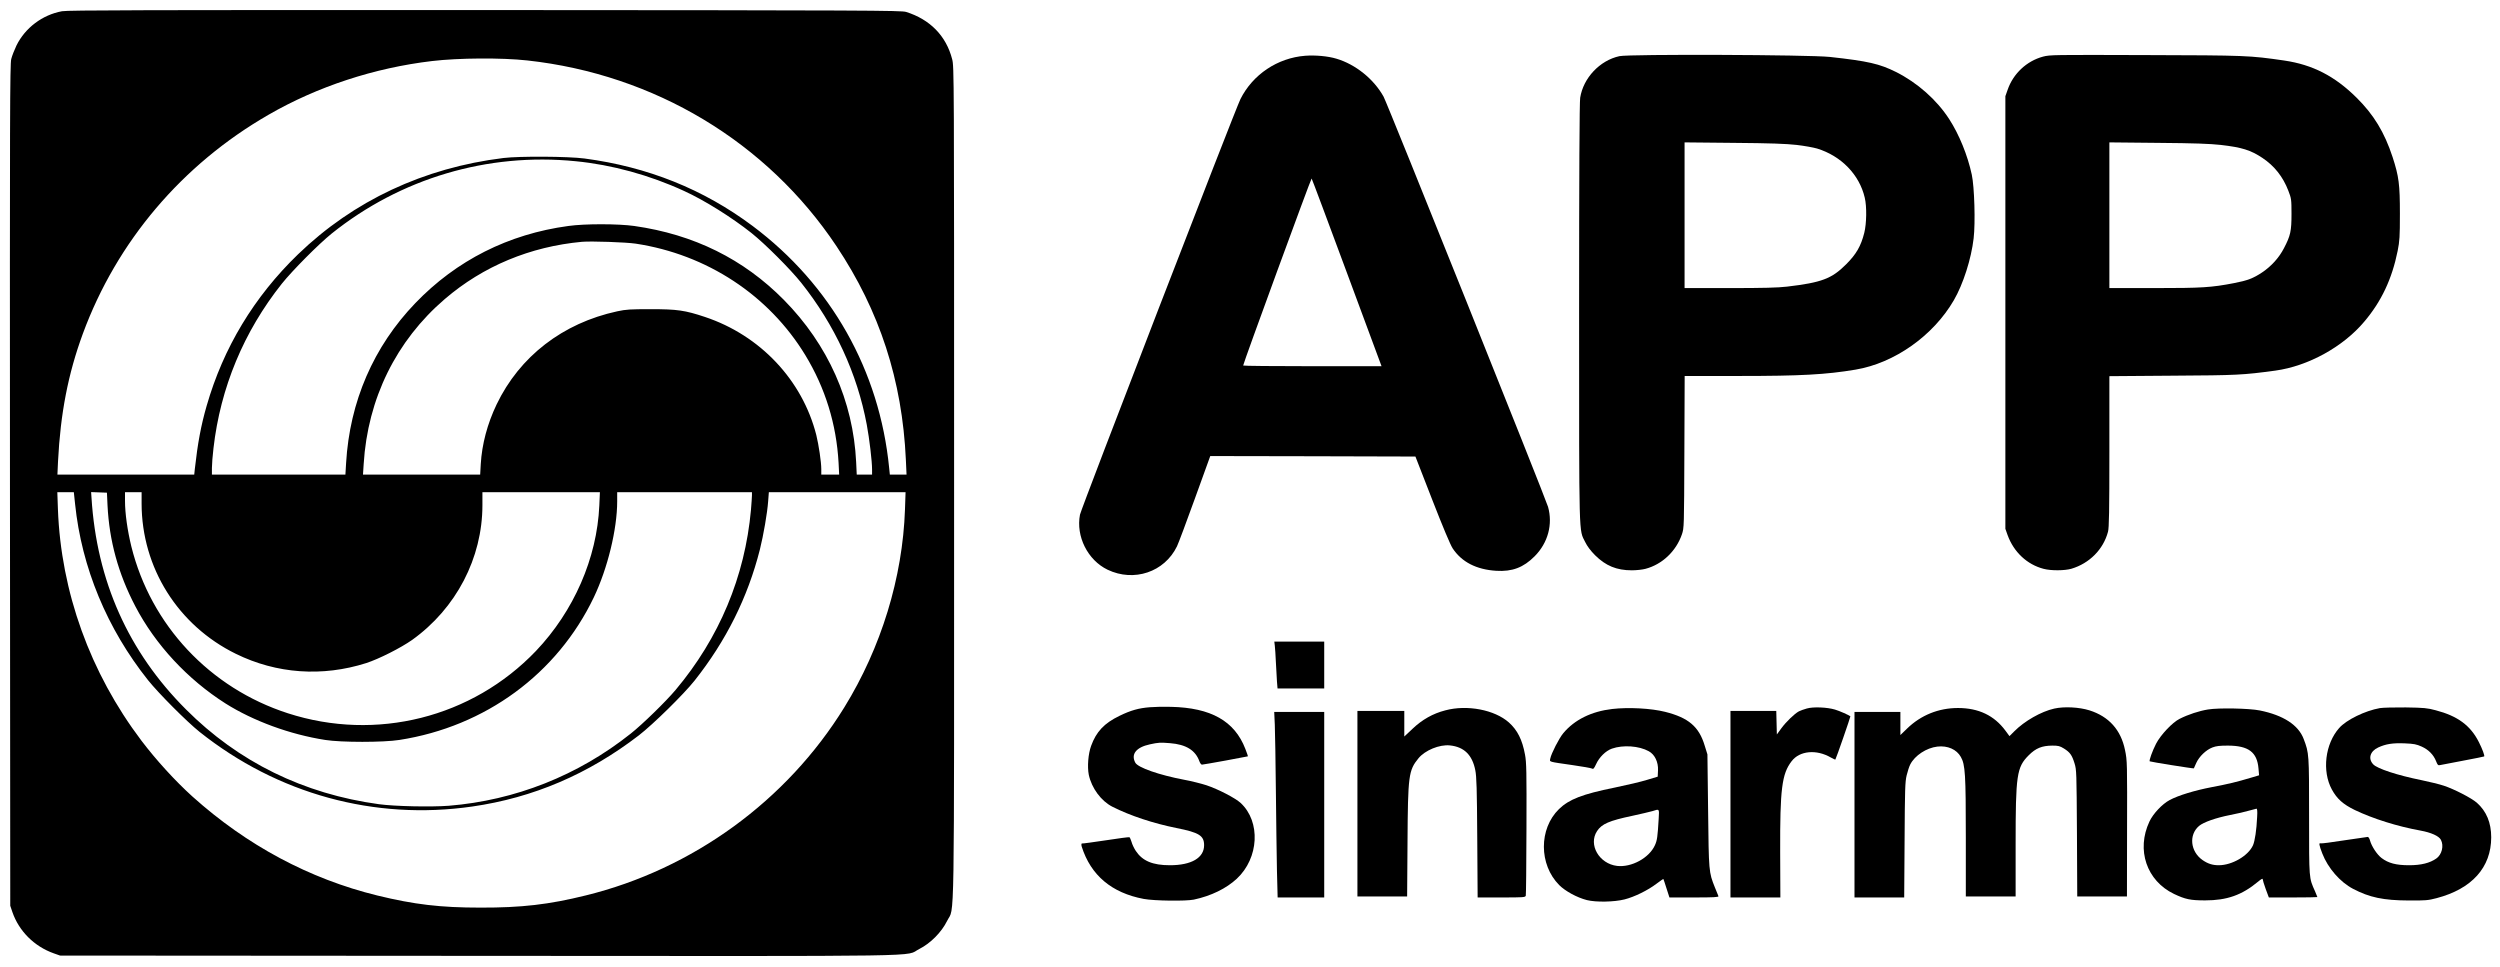
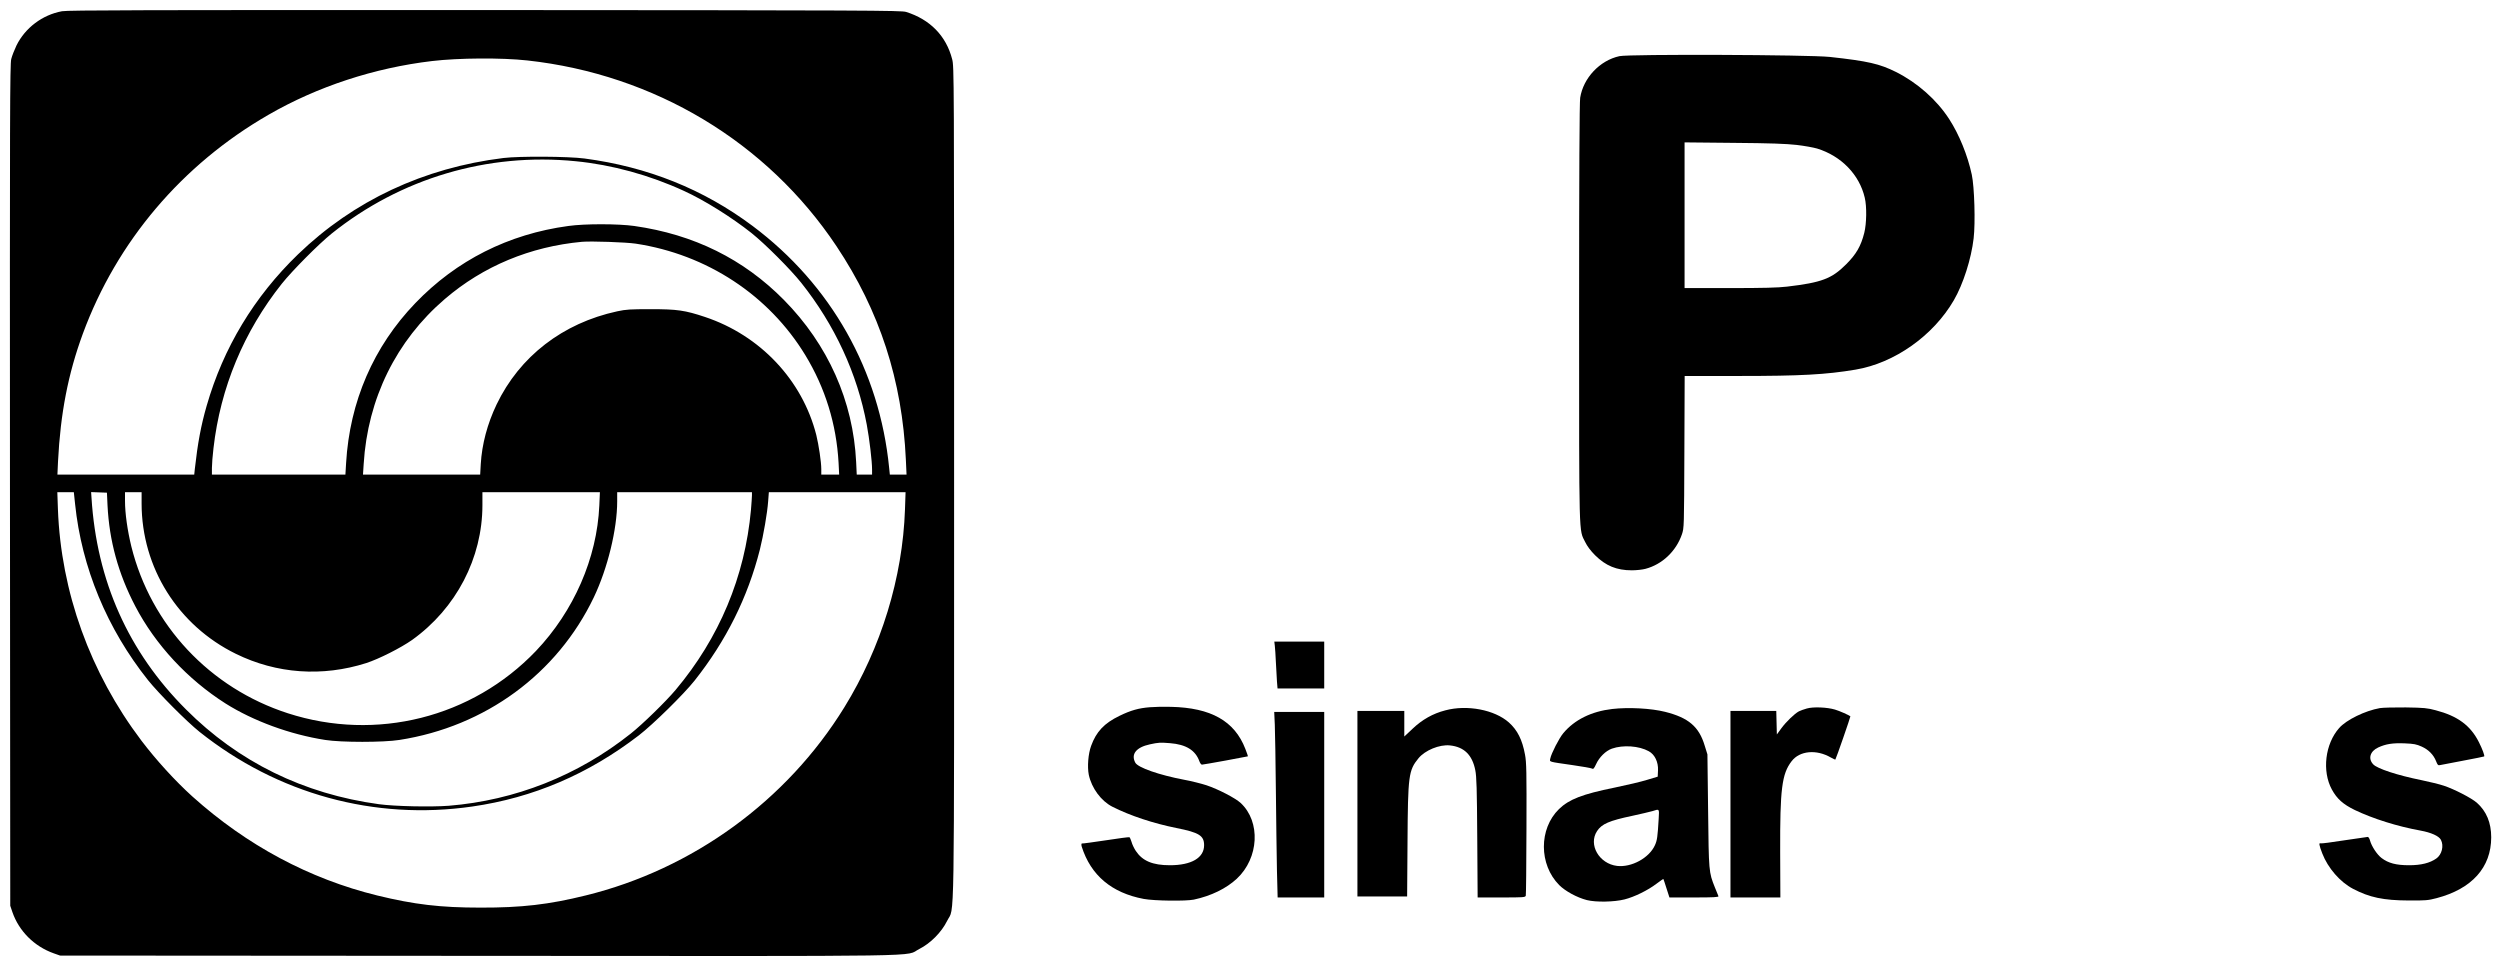
<svg xmlns="http://www.w3.org/2000/svg" version="1.0" width="2560pt" height="990pt" viewBox="0 0 2560 990" preserveAspectRatio="xMidYMid meet">
  <g transform="translate(0,990) scale(0.1,-0.1)" fill="#000000" stroke="none">
    <path d="M635 9785 c-201 -37 -377 -170 -466 -350 -21 -44 -46 -107 -54 -140 -13 -54 -15 -555 -13 -4365 l3 -4305 22 -65 c67 -194 223 -351 423 -422 l65 -23 4285 -3 c4793 -3 4352 -10 4513 70 115 58 228 171 286 289 77 157 71 -256 71 4485 0 4216 0 4262 -20 4338 -61 238 -226 407 -472 484 -49 15 -384 17 -4313 19 -3462 1 -4273 -1 -4330 -12z m4765 -504 c1301 -143 2453 -834 3165 -1901 443 -664 674 -1375 711 -2187 l7 -153 -86 0 -85 0 -7 68 c-98 997 -595 1877 -1398 2478 -503 376 -1073 605 -1722 691 -167 22 -666 25 -830 5 -815 -100 -1534 -437 -2103 -986 -450 -435 -765 -957 -936 -1552 -58 -201 -92 -385 -121 -646 l-6 -58 -701 0 -700 0 6 133 c25 494 103 898 254 1309 348 945 1016 1733 1902 2243 501 289 1083 480 1675 550 271 32 710 35 975 6z m495 -1032 c371 -36 757 -142 1109 -304 209 -95 491 -272 691 -431 141 -113 396 -368 509 -509 344 -432 574 -930 672 -1455 27 -145 54 -373 54 -457 l0 -53 -78 0 -79 0 -6 128 c-30 624 -288 1203 -740 1661 -414 419 -922 670 -1532 757 -164 23 -504 24 -675 0 -613 -83 -1146 -352 -1567 -790 -428 -445 -672 -1008 -709 -1638 l-7 -118 -683 0 -684 0 0 68 c0 37 7 128 16 202 71 620 310 1194 700 1685 109 136 375 404 510 513 706 566 1596 831 2499 741z m615 -844 c729 -111 1362 -527 1736 -1141 205 -337 319 -708 341 -1103 l6 -121 -91 0 -92 0 0 56 c0 73 -26 247 -51 349 -143 563 -574 1020 -1139 1209 -207 69 -286 80 -555 80 -212 0 -252 -2 -345 -22 -558 -121 -999 -462 -1235 -954 -95 -199 -150 -407 -162 -610 l-6 -108 -600 0 -600 0 7 108 c41 670 333 1263 831 1690 393 337 875 537 1405 586 95 8 449 -4 550 -19z m-5741 -2667 c67 -649 327 -1276 747 -1803 109 -136 396 -424 527 -529 800 -637 1792 -909 2792 -765 625 90 1189 331 1707 729 144 111 460 421 570 560 324 409 545 853 669 1342 37 149 76 372 85 496 l7 92 700 0 700 0 -6 -177 c-24 -698 -244 -1415 -621 -2026 -589 -956 -1552 -1657 -2647 -1926 -379 -94 -659 -126 -1079 -125 -412 0 -678 32 -1056 124 -697 171 -1337 514 -1894 1014 -176 159 -371 373 -522 572 -526 696 -824 1524 -855 2372 l-6 172 84 0 85 0 13 -122z m332 -13 c18 -363 110 -699 284 -1032 206 -395 536 -750 925 -997 284 -179 660 -317 1020 -373 164 -26 596 -26 760 0 880 137 1616 677 1991 1461 141 296 239 697 239 982 l0 94 690 0 690 0 0 -32 c0 -18 -5 -85 -10 -148 -62 -686 -325 -1313 -772 -1845 -100 -119 -339 -352 -459 -447 -539 -429 -1184 -684 -1864 -739 -183 -14 -553 -6 -715 16 -771 105 -1439 433 -1975 970 -590 589 -915 1316 -968 2168 l-4 58 81 -3 81 -3 6 -130z m349 18 c1 -656 372 -1247 965 -1538 417 -205 886 -238 1335 -95 130 42 355 156 470 237 451 323 720 838 720 1381 l0 132 602 0 601 0 -6 -137 c-24 -539 -261 -1081 -649 -1489 -653 -683 -1636 -930 -2540 -638 -799 258 -1403 902 -1603 1708 -40 164 -65 340 -65 467 l0 89 85 0 85 0 0 -117z" />
-     <path d="M13365 9329 c-283 -22 -537 -192 -663 -444 -53 -105 -1630 -4190 -1643 -4255 -43 -222 79 -466 283 -564 270 -129 582 -24 710 239 14 28 96 247 183 488 l158 437 1051 -2 1050 -3 172 -442 c109 -280 186 -463 209 -498 93 -140 242 -217 446 -230 164 -10 279 33 394 149 137 138 187 327 137 506 -26 90 -1646 4132 -1684 4200 -100 180 -287 331 -483 389 -86 26 -214 38 -320 30z m427 -2221 l355 -958 -708 0 c-390 0 -709 3 -709 7 0 21 696 1921 701 1915 4 -4 166 -438 361 -964z" />
    <path d="M16583 9325 c-201 -44 -370 -223 -402 -426 -7 -43 -11 -767 -11 -2204 0 -2354 -3 -2212 62 -2345 21 -43 55 -89 102 -136 109 -108 220 -154 376 -154 47 0 109 7 139 15 172 45 315 181 374 354 22 66 22 70 25 844 l3 777 557 0 c631 0 890 14 1193 65 399 67 795 347 1006 710 96 165 179 425 203 634 19 159 8 529 -19 653 -43 199 -129 410 -231 568 -129 199 -325 372 -545 483 -169 84 -286 111 -677 154 -213 23 -2056 30 -2155 8z m1814 -909 c78 -9 172 -26 210 -37 247 -76 433 -267 488 -503 22 -91 19 -266 -5 -361 -34 -135 -82 -218 -185 -321 -148 -148 -250 -187 -605 -229 -93 -11 -242 -15 -587 -15 l-463 0 0 746 0 746 503 -5 c373 -3 538 -9 644 -21z" />
-     <path d="M20920 9320 c-167 -45 -305 -174 -362 -340 l-23 -65 0 -2215 0 -2215 23 -65 c63 -173 199 -301 369 -345 76 -20 215 -19 284 1 185 55 327 198 375 379 11 40 14 209 14 822 l0 771 648 5 c664 4 719 7 1052 52 334 46 692 242 909 500 176 207 285 438 343 726 20 102 23 142 23 379 0 302 -10 382 -75 582 -83 253 -193 434 -369 608 -223 221 -449 337 -739 380 -360 52 -384 53 -1422 56 -946 3 -977 3 -1050 -16z m1820 -904 c217 -25 307 -53 427 -133 123 -82 211 -193 266 -337 30 -78 32 -87 32 -236 0 -176 -10 -223 -77 -351 -50 -97 -128 -184 -223 -248 -91 -61 -152 -84 -288 -110 -233 -45 -328 -51 -814 -51 l-463 0 0 746 0 746 498 -5 c374 -3 533 -9 642 -21z" />
    <path d="M13054 3288 c3 -24 8 -99 11 -168 3 -69 8 -158 11 -197 l6 -73 239 0 239 0 0 240 0 240 -256 0 -255 0 5 -42z" />
    <path d="M11775 2658 c-115 -9 -196 -32 -311 -88 -157 -76 -238 -162 -291 -308 -30 -82 -40 -213 -24 -295 29 -137 126 -269 242 -328 182 -92 418 -170 656 -218 232 -46 283 -78 283 -176 0 -129 -129 -205 -350 -205 -177 0 -281 44 -349 146 -18 27 -38 69 -44 93 -7 24 -17 45 -22 48 -6 2 -115 -12 -243 -32 -128 -19 -235 -34 -240 -32 -9 3 -11 -13 -5 -33 93 -293 306 -473 635 -535 109 -20 430 -24 513 -7 178 38 332 114 440 214 227 212 246 583 40 775 -55 51 -231 142 -351 182 -49 16 -151 42 -227 56 -258 49 -476 125 -502 176 -46 87 10 157 150 187 88 19 105 20 206 12 164 -13 260 -72 301 -186 7 -19 18 -34 26 -34 16 0 465 82 470 85 2 2 -10 36 -26 77 -110 285 -352 421 -762 430 -74 2 -171 0 -215 -4z" />
    <path d="M18502 2645 c-29 -8 -65 -21 -81 -29 -45 -24 -132 -108 -181 -175 l-45 -62 -3 121 -3 120 -234 0 -235 0 0 -955 0 -955 255 0 256 0 -2 468 c-2 643 17 797 117 927 82 108 254 124 402 38 24 -13 45 -23 46 -21 7 7 157 440 154 443 -14 12 -113 56 -158 69 -80 24 -223 30 -288 11z" />
-     <path d="M21035 2644 c-134 -30 -305 -128 -409 -233 l-49 -49 -42 57 c-114 154 -274 231 -485 231 -199 0 -380 -73 -522 -211 l-68 -66 0 118 0 119 -235 0 -235 0 0 -950 0 -950 254 0 255 0 4 588 c3 517 5 596 21 662 10 41 26 91 37 112 47 92 166 170 278 183 105 12 197 -29 240 -106 45 -79 51 -175 51 -826 l0 -603 255 0 255 0 0 531 c0 715 11 792 134 915 73 73 135 98 242 99 61 0 77 -4 119 -30 62 -39 82 -67 108 -151 21 -67 21 -91 25 -716 l3 -648 254 0 255 0 1 628 c2 749 2 761 -21 872 -42 206 -165 343 -364 406 -105 33 -259 41 -361 18z" />
    <path d="M24370 2649 c-152 -27 -343 -120 -417 -204 -144 -163 -177 -441 -75 -629 53 -97 115 -152 236 -211 187 -89 434 -167 671 -210 110 -20 190 -56 210 -95 32 -61 10 -151 -47 -191 -65 -46 -155 -69 -279 -69 -133 0 -212 21 -282 74 -46 35 -102 120 -118 179 -5 20 -16 37 -23 37 -7 0 -116 -16 -241 -35 -126 -20 -234 -34 -242 -31 -20 8 -16 -17 17 -103 58 -150 182 -293 316 -363 168 -88 310 -118 569 -119 173 -1 199 1 286 24 362 95 559 315 559 623 0 150 -49 267 -147 354 -55 48 -229 138 -337 174 -44 15 -147 40 -229 57 -248 50 -454 118 -495 162 -55 58 -33 134 51 173 78 36 149 47 272 42 94 -4 119 -9 173 -33 71 -32 122 -84 148 -151 14 -36 20 -43 38 -39 11 3 117 23 235 45 118 22 216 42 219 44 7 7 -19 77 -54 146 -86 171 -217 268 -443 327 -86 23 -118 26 -306 29 -115 1 -235 -2 -265 -7z" />
    <path d="M14800 2626 c-128 -33 -237 -95 -336 -189 l-84 -79 0 131 0 131 -240 0 -240 0 0 -950 0 -950 254 0 255 0 4 558 c4 683 11 733 112 857 67 82 215 143 322 132 145 -15 229 -97 260 -254 13 -64 17 -189 20 -690 l4 -613 244 0 c223 0 244 1 249 18 3 9 6 319 7 687 2 585 0 681 -15 758 -28 153 -78 251 -165 329 -146 130 -428 184 -651 124z" />
    <path d="M16509 2640 c-213 -25 -386 -110 -501 -248 -43 -51 -123 -208 -133 -259 -7 -37 -26 -31 230 -68 99 -14 188 -30 197 -35 14 -8 21 0 42 45 32 71 99 137 162 159 114 40 278 29 378 -27 61 -33 98 -111 94 -195 l-3 -65 -110 -33 c-60 -19 -210 -54 -331 -79 -331 -67 -467 -120 -570 -220 -207 -202 -206 -568 2 -778 62 -62 182 -128 284 -154 92 -23 279 -20 385 7 100 25 239 93 328 161 37 28 69 50 70 48 2 -2 16 -46 32 -96 l30 -93 254 0 c199 0 252 3 248 13 -3 6 -20 48 -37 91 -62 155 -62 159 -69 786 l-7 575 -28 90 c-58 194 -166 286 -406 346 -144 36 -373 48 -541 29z m476 -1122 c-11 -189 -16 -224 -39 -274 -59 -130 -240 -228 -387 -211 -184 22 -297 218 -205 357 48 73 124 106 361 156 88 19 180 41 205 48 74 24 71 27 65 -76z" />
-     <path d="M22610 2635 c-92 -15 -202 -51 -291 -96 -73 -36 -194 -164 -241 -255 -37 -72 -73 -172 -65 -180 5 -5 449 -76 452 -72 0 2 12 27 25 56 30 66 100 133 165 158 39 15 75 19 160 19 210 -1 298 -67 312 -235 l6 -69 -84 -25 c-147 -44 -230 -64 -399 -96 -177 -34 -341 -84 -432 -132 -77 -41 -171 -141 -208 -221 -136 -290 -29 -606 252 -741 116 -55 168 -66 318 -66 224 0 377 54 543 192 31 26 47 35 47 25 0 -8 14 -54 31 -101 l32 -86 248 0 c137 0 249 2 249 4 0 2 -11 28 -24 59 -63 141 -61 116 -61 767 0 641 0 647 -55 792 -54 144 -208 244 -450 293 -108 22 -422 28 -530 10z m503 -1102 c-6 -133 -23 -243 -42 -288 -48 -108 -214 -205 -351 -205 -63 0 -111 15 -166 53 -125 87 -143 259 -35 350 46 38 170 82 316 111 72 14 159 34 195 45 36 10 70 19 76 20 8 1 11 -25 7 -86z" />
    <path d="M13054 2478 c3 -73 8 -378 11 -678 3 -300 8 -668 11 -817 l7 -273 238 0 239 0 0 950 0 950 -256 0 -256 0 6 -132z" />
  </g>
</svg>